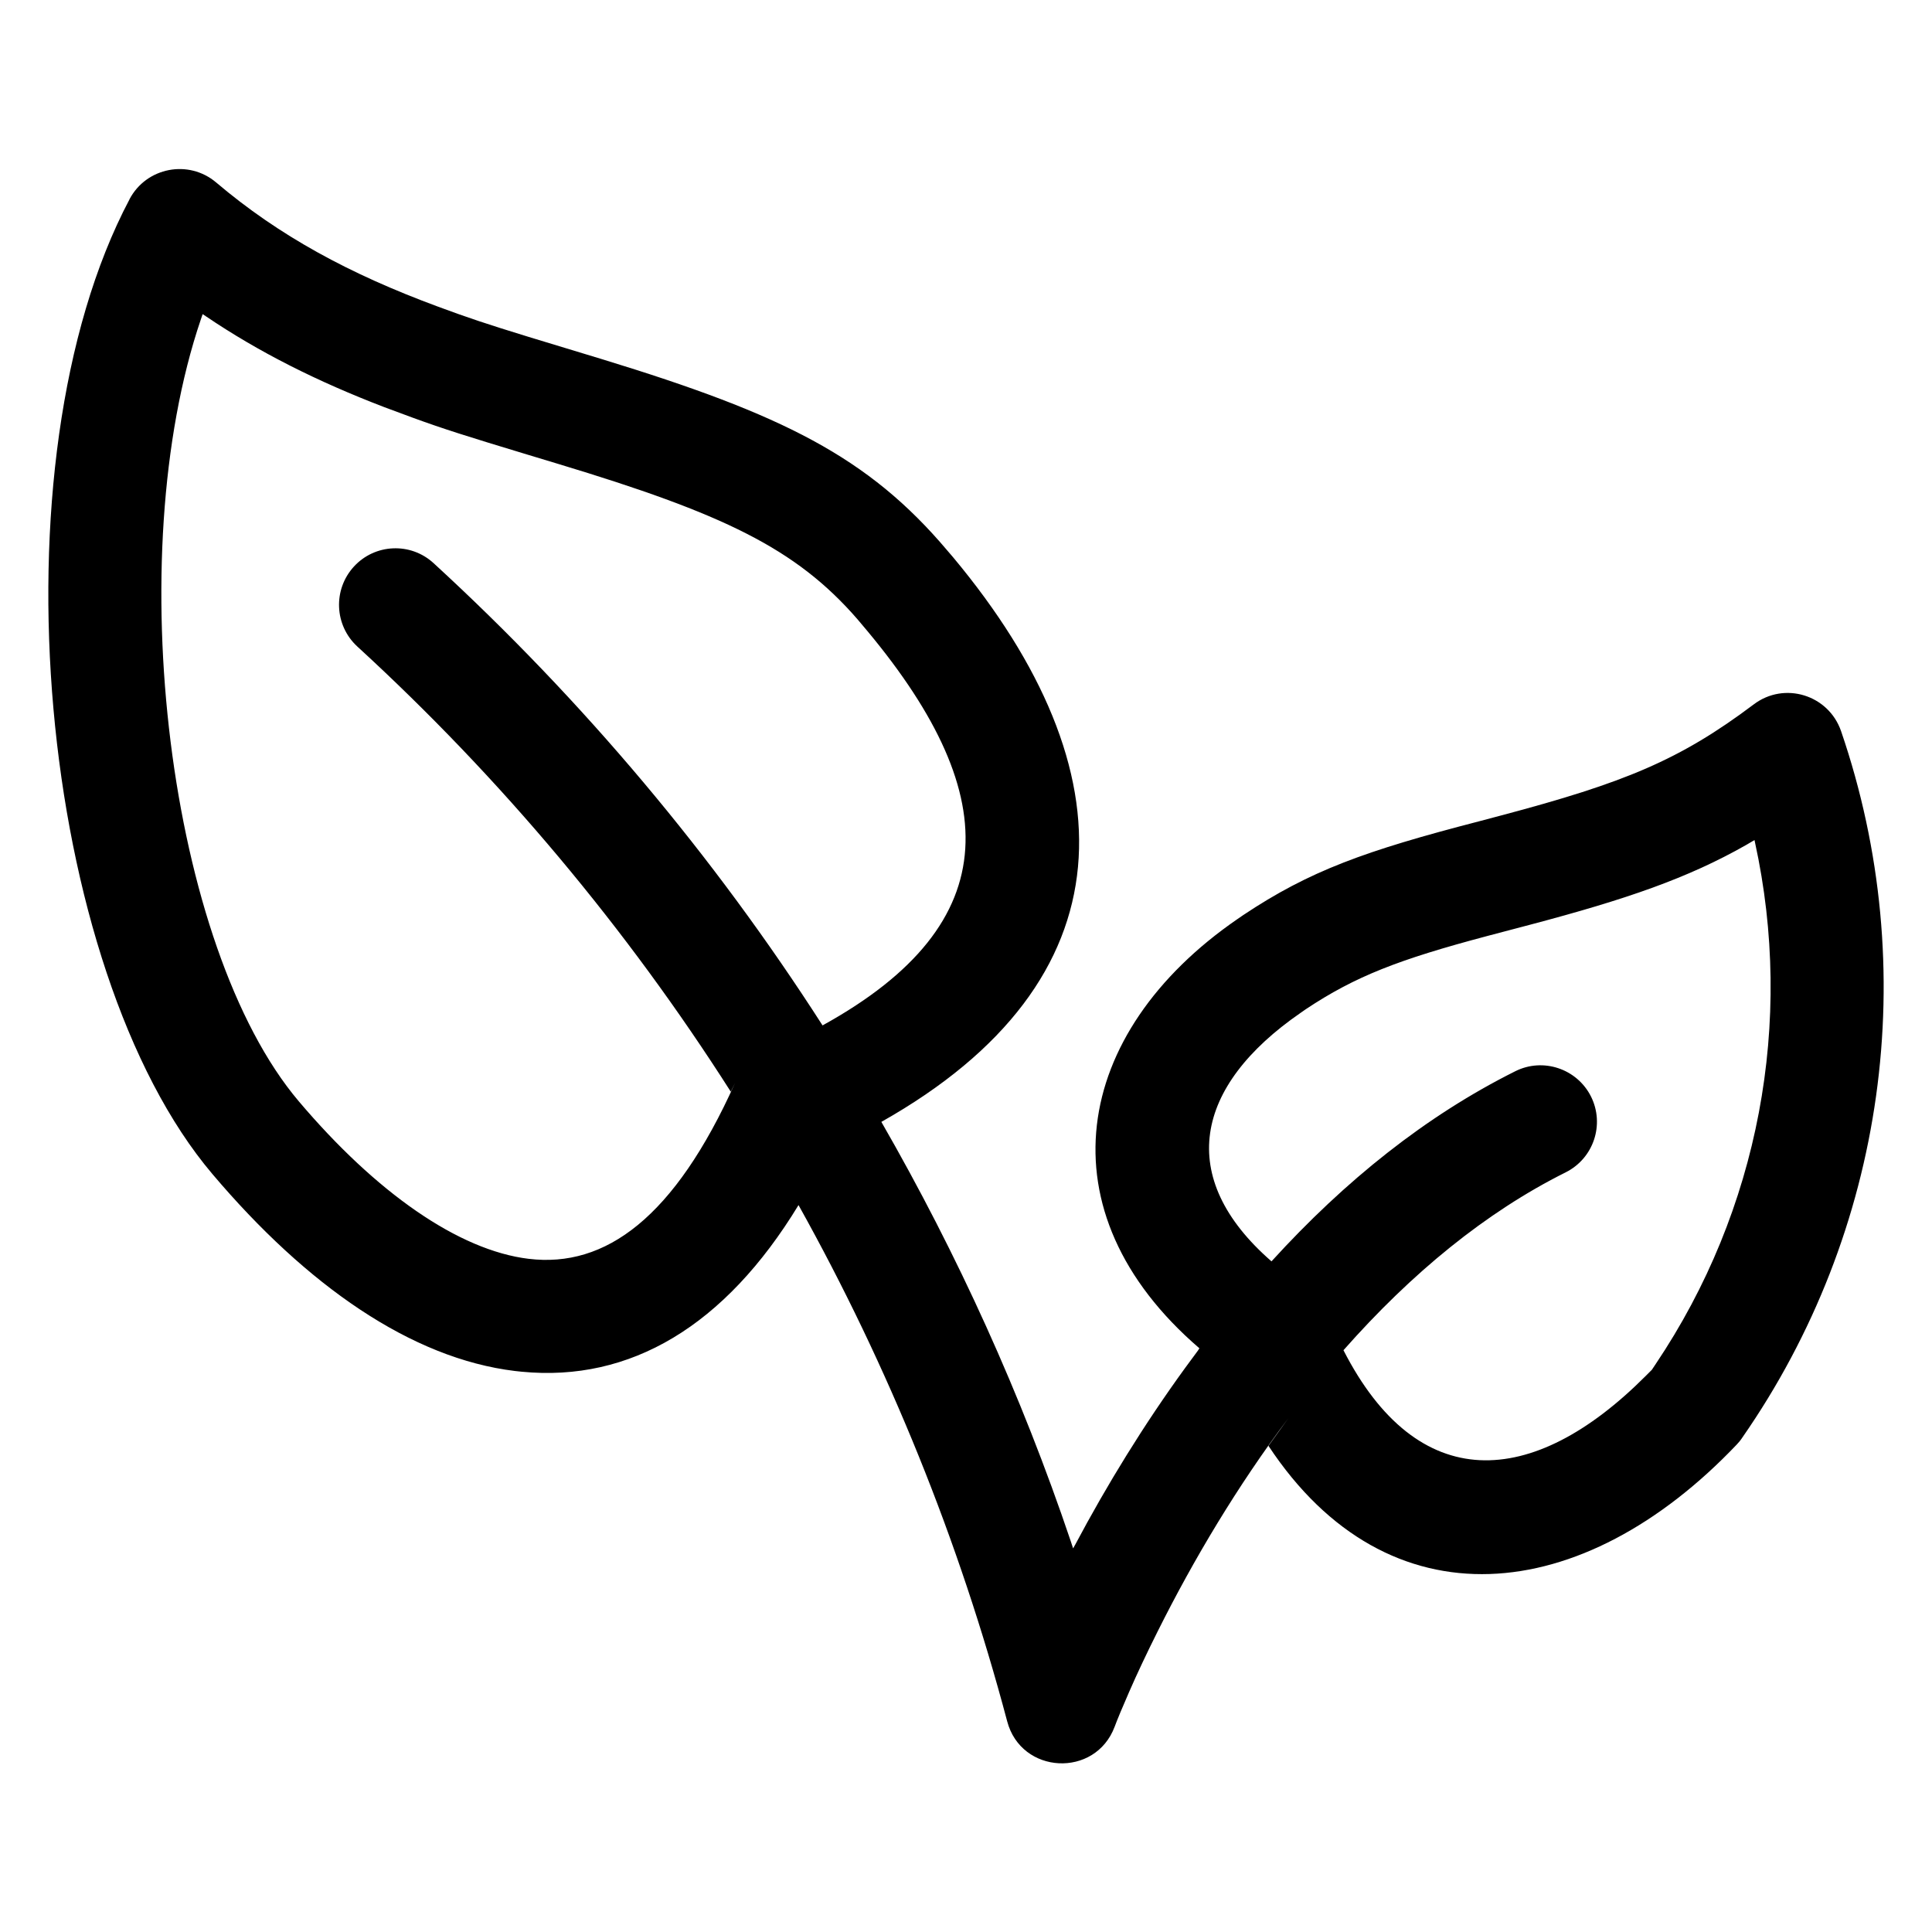
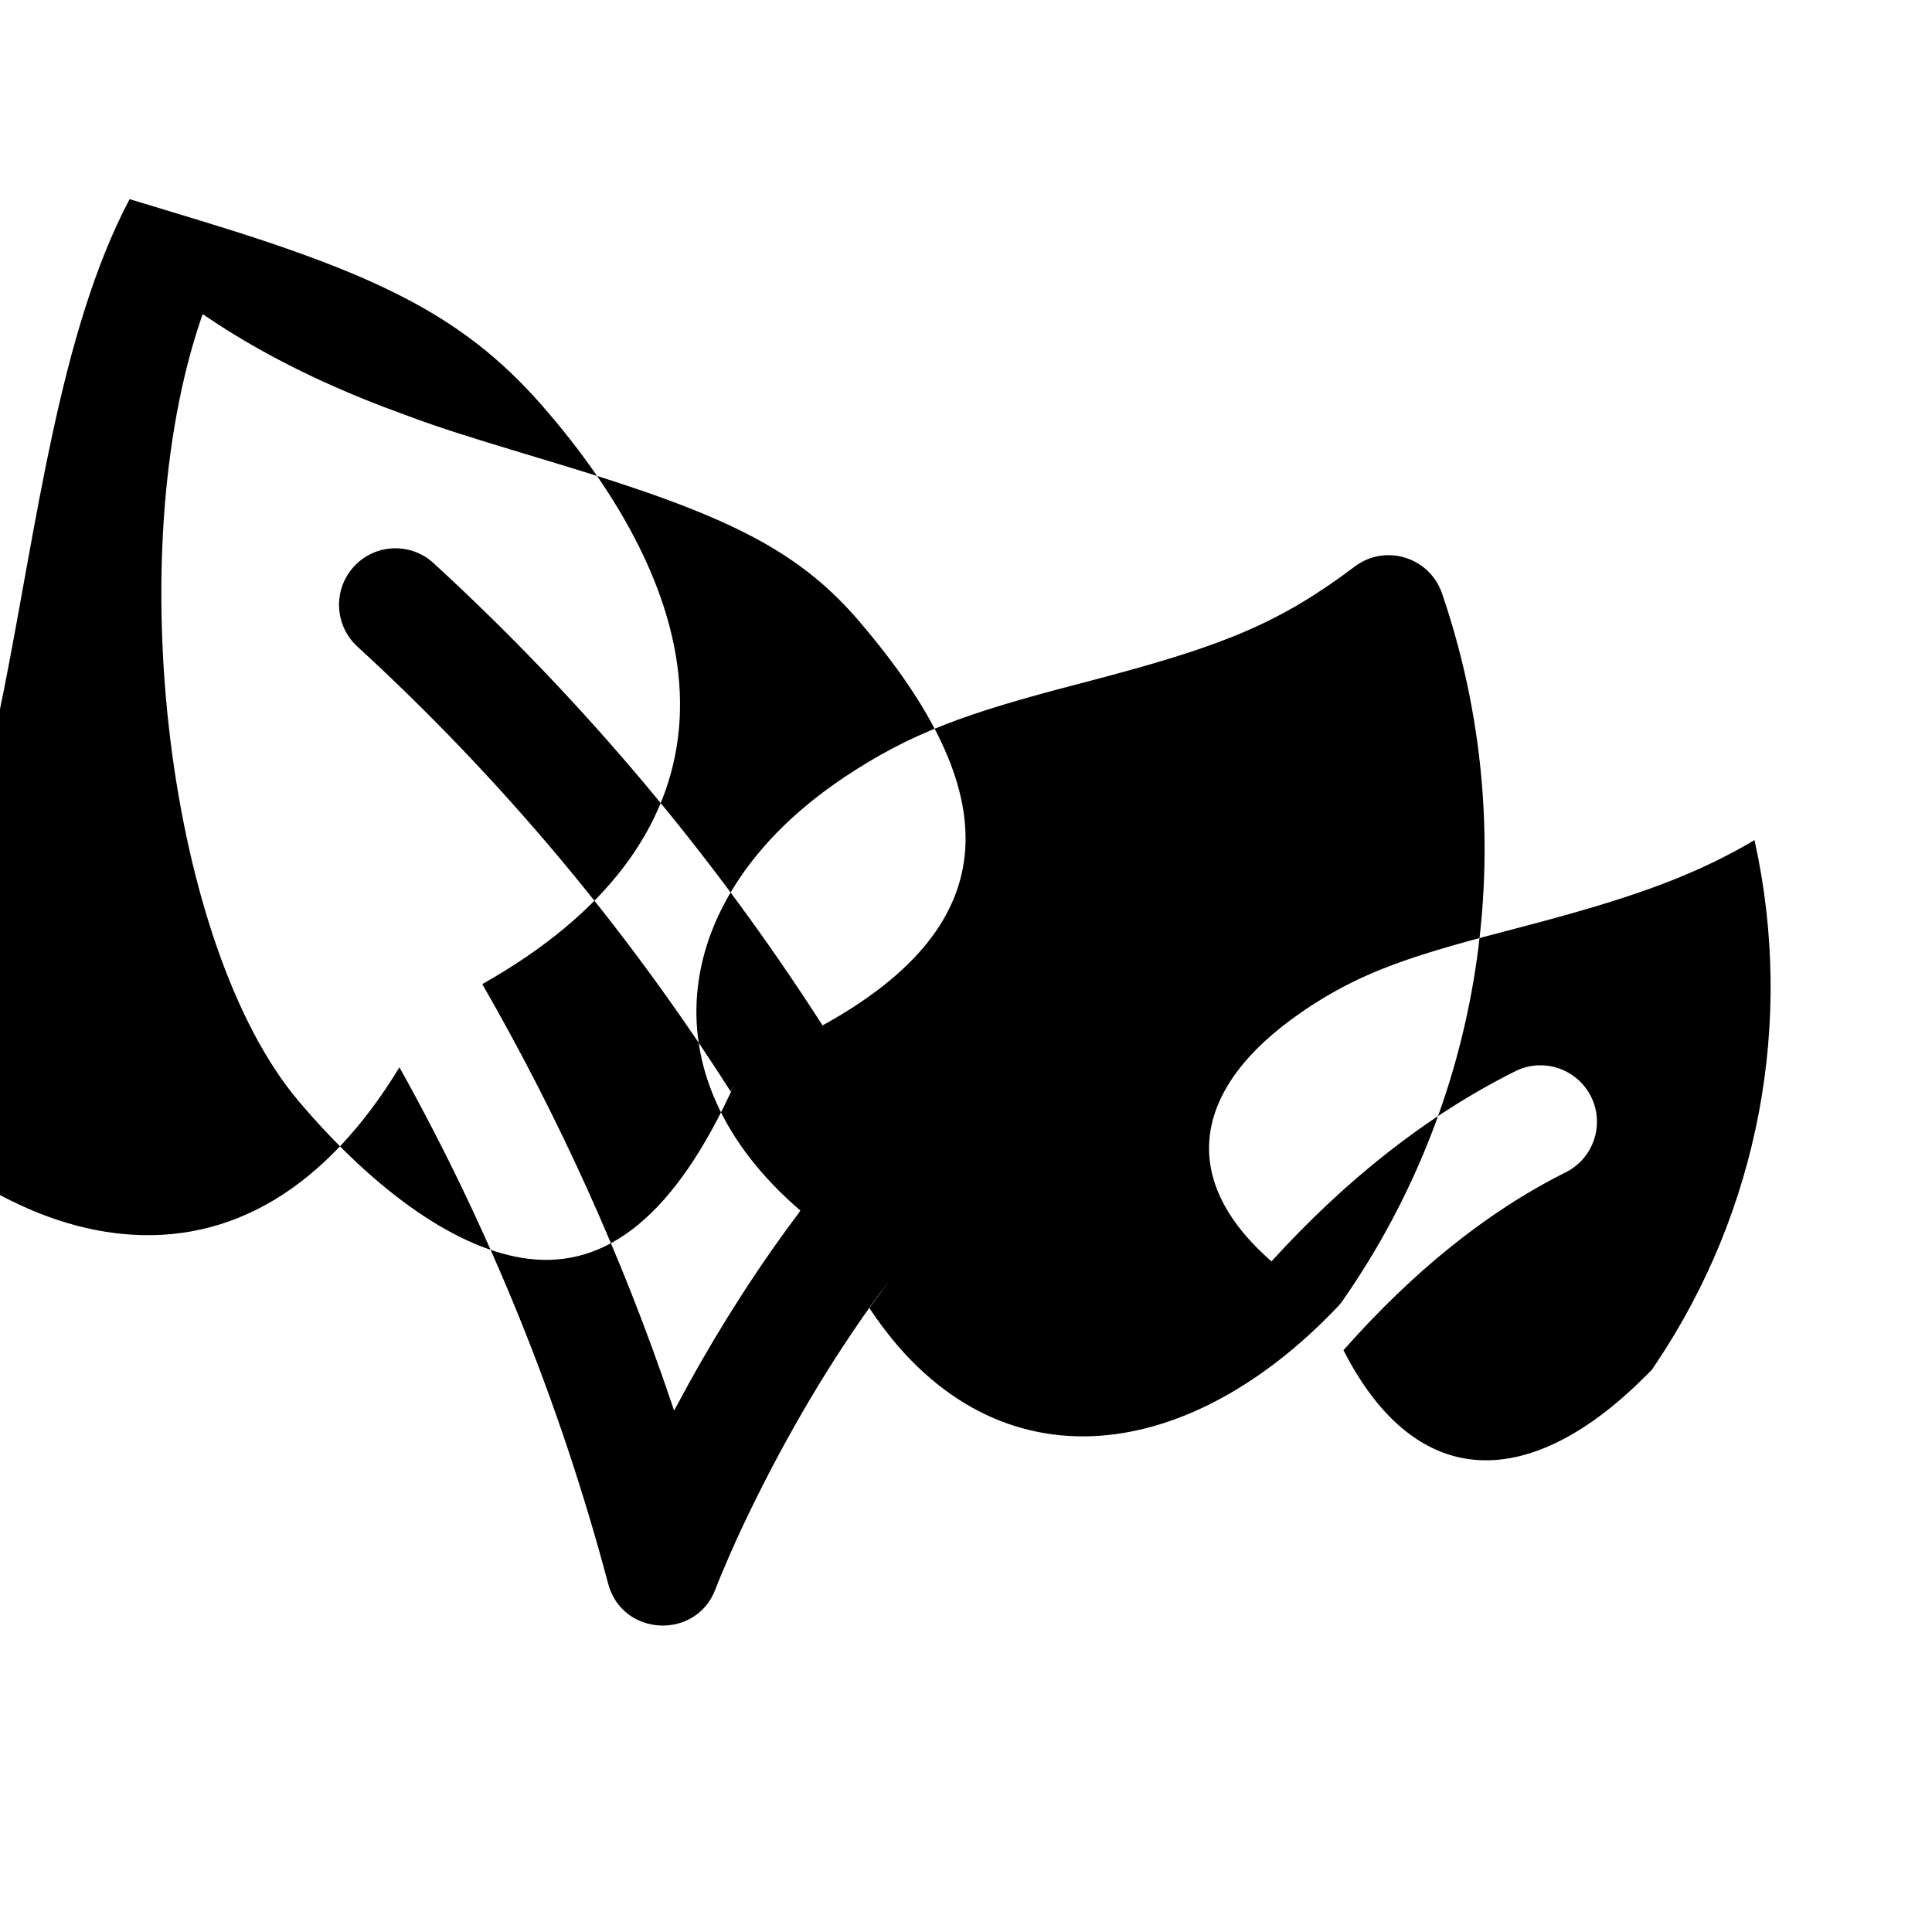
<svg xmlns="http://www.w3.org/2000/svg" width="16" height="16" viewBox="0 0 16 16">
-   <path fill-rule="evenodd" d="M1.073 1.649c.14-.264.489-.331.717-.138.52.441 1.102.757 1.836 1.028.246.091.391.14.752.251l.609.185c1.494.457 2.203.808 2.859 1.585l.048.056c1.477 1.77 1.477 3.507-.595 4.675.633 1.1 1.16 2.262 1.568 3.471l.02.061.017-.03c.265-.499.569-.994.912-1.466l.104-.141.013-.02c-1.317-1.132-1.052-2.614.314-3.554l.048-.033c.55-.367 1.01-.533 1.953-.777l.181-.048c1.026-.272 1.482-.46 2.094-.92.254-.193.62-.08.724.221.675 1.97.37 4.143-.819 5.852-.013.02-.028.038-.044.055-1.277 1.344-2.887 1.514-3.879.012l.163-.227c-.42.56-.78 1.162-1.081 1.764-.09.18-.17.349-.237.503l-.072.168c-.023.055-.038.094-.047.118-.16.426-.774.396-.89-.045-.398-1.499-.98-2.934-1.728-4.275-.61 1.003-1.394 1.467-2.292 1.38l-.056-.006c-.861-.104-1.726-.71-2.505-1.63C.32 8.027-.084 3.836 1.073 1.65zM14.53 6.957l-.068.04c-.485.276-.992.45-1.79.661l-.353.093c-.735.195-1.095.334-1.505.607l-.043.03c-.88.607-1.038 1.364-.241 2.058.61-.67 1.281-1.206 2.018-1.574.23-.116.512-.022.628.209.115.231.022.512-.21.628-.661.33-1.276.834-1.84 1.473.613 1.198 1.56 1.159 2.504.212l.05-.05.032-.048c.856-1.274 1.147-2.836.822-4.32l-.004-.02zM1.678 2.602l-.014.041c-.67 1.97-.27 5.202.81 6.477.64.756 1.324 1.235 1.904 1.305.636.077 1.208-.34 1.71-1.458l-.036.074c-.862-1.352-1.9-2.593-3.093-3.687-.19-.175-.203-.471-.028-.662.174-.19.47-.203.66-.028 1.24 1.138 2.321 2.426 3.221 3.828 1.544-.851 1.501-1.941.32-3.327L7.1 5.127c-.51-.587-1.113-.873-2.477-1.285l-.258-.078c-.506-.153-.692-.212-.942-.303l-.24-.089c-.553-.212-1.037-.454-1.48-.754l-.024-.016z" />
+   <path fill-rule="evenodd" d="M1.073 1.649l.609.185c1.494.457 2.203.808 2.859 1.585l.048.056c1.477 1.77 1.477 3.507-.595 4.675.633 1.1 1.16 2.262 1.568 3.471l.02.061.017-.03c.265-.499.569-.994.912-1.466l.104-.141.013-.02c-1.317-1.132-1.052-2.614.314-3.554l.048-.033c.55-.367 1.01-.533 1.953-.777l.181-.048c1.026-.272 1.482-.46 2.094-.92.254-.193.62-.08.724.221.675 1.97.37 4.143-.819 5.852-.013.02-.028.038-.044.055-1.277 1.344-2.887 1.514-3.879.012l.163-.227c-.42.56-.78 1.162-1.081 1.764-.09.18-.17.349-.237.503l-.072.168c-.023.055-.038.094-.047.118-.16.426-.774.396-.89-.045-.398-1.499-.98-2.934-1.728-4.275-.61 1.003-1.394 1.467-2.292 1.38l-.056-.006c-.861-.104-1.726-.71-2.505-1.63C.32 8.027-.084 3.836 1.073 1.65zM14.53 6.957l-.068.04c-.485.276-.992.45-1.79.661l-.353.093c-.735.195-1.095.334-1.505.607l-.043.03c-.88.607-1.038 1.364-.241 2.058.61-.67 1.281-1.206 2.018-1.574.23-.116.512-.022.628.209.115.231.022.512-.21.628-.661.33-1.276.834-1.84 1.473.613 1.198 1.56 1.159 2.504.212l.05-.05.032-.048c.856-1.274 1.147-2.836.822-4.32l-.004-.02zM1.678 2.602l-.014.041c-.67 1.97-.27 5.202.81 6.477.64.756 1.324 1.235 1.904 1.305.636.077 1.208-.34 1.71-1.458l-.036.074c-.862-1.352-1.9-2.593-3.093-3.687-.19-.175-.203-.471-.028-.662.174-.19.47-.203.66-.028 1.24 1.138 2.321 2.426 3.221 3.828 1.544-.851 1.501-1.941.32-3.327L7.1 5.127c-.51-.587-1.113-.873-2.477-1.285l-.258-.078c-.506-.153-.692-.212-.942-.303l-.24-.089c-.553-.212-1.037-.454-1.48-.754l-.024-.016z" />
</svg>